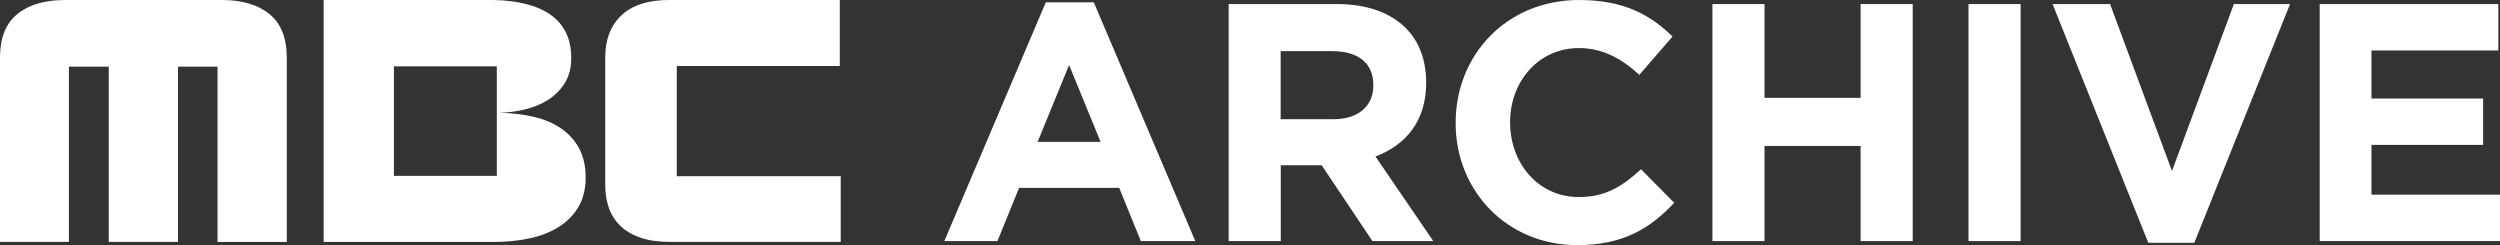
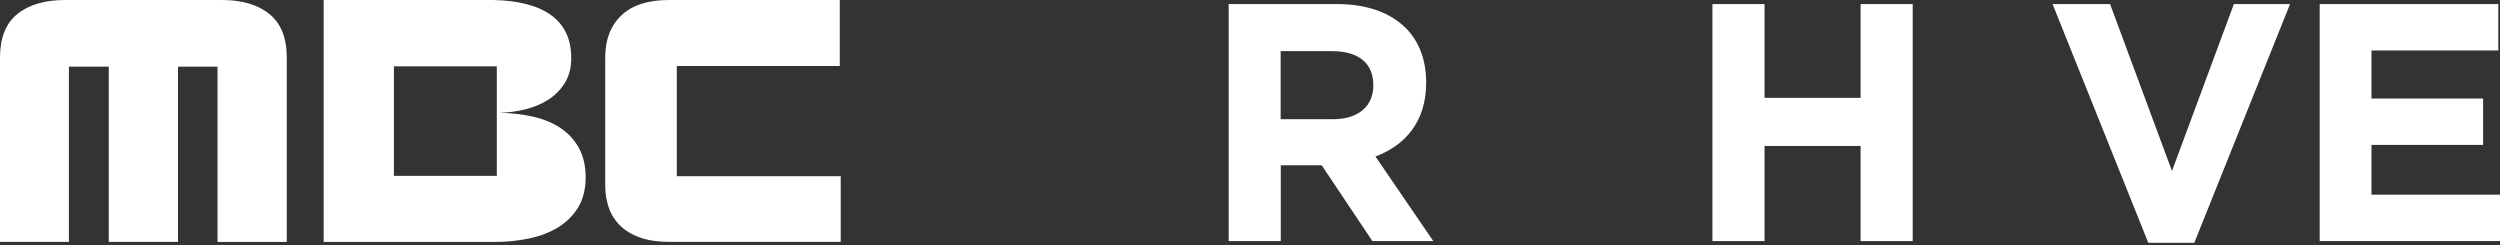
<svg xmlns="http://www.w3.org/2000/svg" width="306" height="30" viewBox="0 0 306 30" fill="none">
  <rect x="0" y="0" width="306" height="30" fill="#333333" stroke="none" />
  <path d="M27.145 0C29.622 0 31.57 0.572 32.98 1.721C34.39 2.87 35.1 4.644 35.1 7.045V29.613H26.625V8.164H21.787V29.608H13.312V8.164H8.436V29.608H0V7.041C0 4.644 0.705 2.866 2.12 1.721C3.53 0.572 5.491 0 7.993 0H27.145ZM69.92 7.084C69.92 8.284 69.662 9.304 69.142 10.143C68.621 10.983 67.942 11.671 67.104 12.205C66.265 12.739 65.323 13.134 64.287 13.384C63.247 13.638 62.193 13.78 61.131 13.806C62.649 13.832 64.055 13.999 65.349 14.305C66.644 14.611 67.753 15.084 68.686 15.725C69.619 16.366 70.35 17.18 70.883 18.165C71.416 19.151 71.683 20.338 71.683 21.729C71.683 23.119 71.378 24.388 70.763 25.391C70.148 26.389 69.331 27.207 68.303 27.831C67.276 28.459 66.089 28.911 64.743 29.191C63.397 29.471 61.991 29.613 60.525 29.613H39.615V0H60.361C61.828 0.026 63.152 0.185 64.339 0.482C65.526 0.775 66.532 1.209 67.357 1.782C68.183 2.354 68.815 3.081 69.258 3.964C69.697 4.841 69.916 5.883 69.916 7.084H69.92ZM48.214 8.121V21.526H60.809V8.121H48.214ZM102.904 21.565V29.608H81.994C80.579 29.608 79.376 29.436 78.378 29.088C77.376 28.739 76.559 28.253 75.918 27.629C75.278 27 74.813 26.269 74.521 25.43C74.228 24.59 74.082 23.691 74.082 22.727V7.002C74.082 4.841 74.74 3.133 76.06 1.881C77.38 0.628 79.32 0 81.878 0H102.788V8.082H82.841V21.565H102.909H102.904Z" fill="white" />
-   <path d="M128.004 0.288H133.882L146.304 29.505H139.639L136.991 22.998H124.736L122.087 29.505H115.586L128.004 0.288ZM134.712 17.365L130.859 7.957L127.006 17.365H134.707H134.712Z" fill="white" />
  <path d="M150.375 0.499H163.627C167.312 0.499 170.167 1.536 172.076 3.443C173.693 5.061 174.562 7.338 174.562 10.075V10.156C174.562 14.839 172.038 17.782 168.353 19.151L175.435 29.509H167.983L161.774 20.227H156.765V29.509H150.388V0.499H150.375ZM163.21 14.589C166.315 14.589 168.095 12.932 168.095 10.488V10.406C168.095 7.669 166.19 6.262 163.085 6.262H156.752V14.593H163.21V14.589Z" fill="white" />
-   <path d="M178.172 15.084V15.002C178.172 6.757 184.385 0 193.286 0C198.751 0 202.023 1.825 204.715 4.476L200.656 9.158C198.42 7.127 196.141 5.883 193.243 5.883C188.358 5.883 184.837 9.945 184.837 14.916V14.998C184.837 19.973 188.272 24.117 193.243 24.117C196.554 24.117 198.583 22.792 200.862 20.717L204.921 24.819C201.942 28.008 198.626 30 193.037 30C184.506 30 178.172 23.411 178.172 15.08V15.084Z" fill="white" />
  <path d="M209.602 0.499H215.978V11.977H227.738V0.499H234.115V29.509H227.738V17.864H215.978V29.509H209.602V0.499Z" fill="white" />
-   <path d="M240.945 0.499H247.322V29.509H240.945V0.499Z" fill="white" />
  <path d="M251.234 0.499H258.273L265.85 20.932L273.426 0.499H280.301L268.584 29.716H262.951L251.234 0.499Z" fill="white" />
  <path d="M283.93 0.499H305.794V6.176H290.268V12.059H303.933V17.735H290.268V23.829H306.001V29.505H283.93V0.499Z" fill="white" />
</svg>